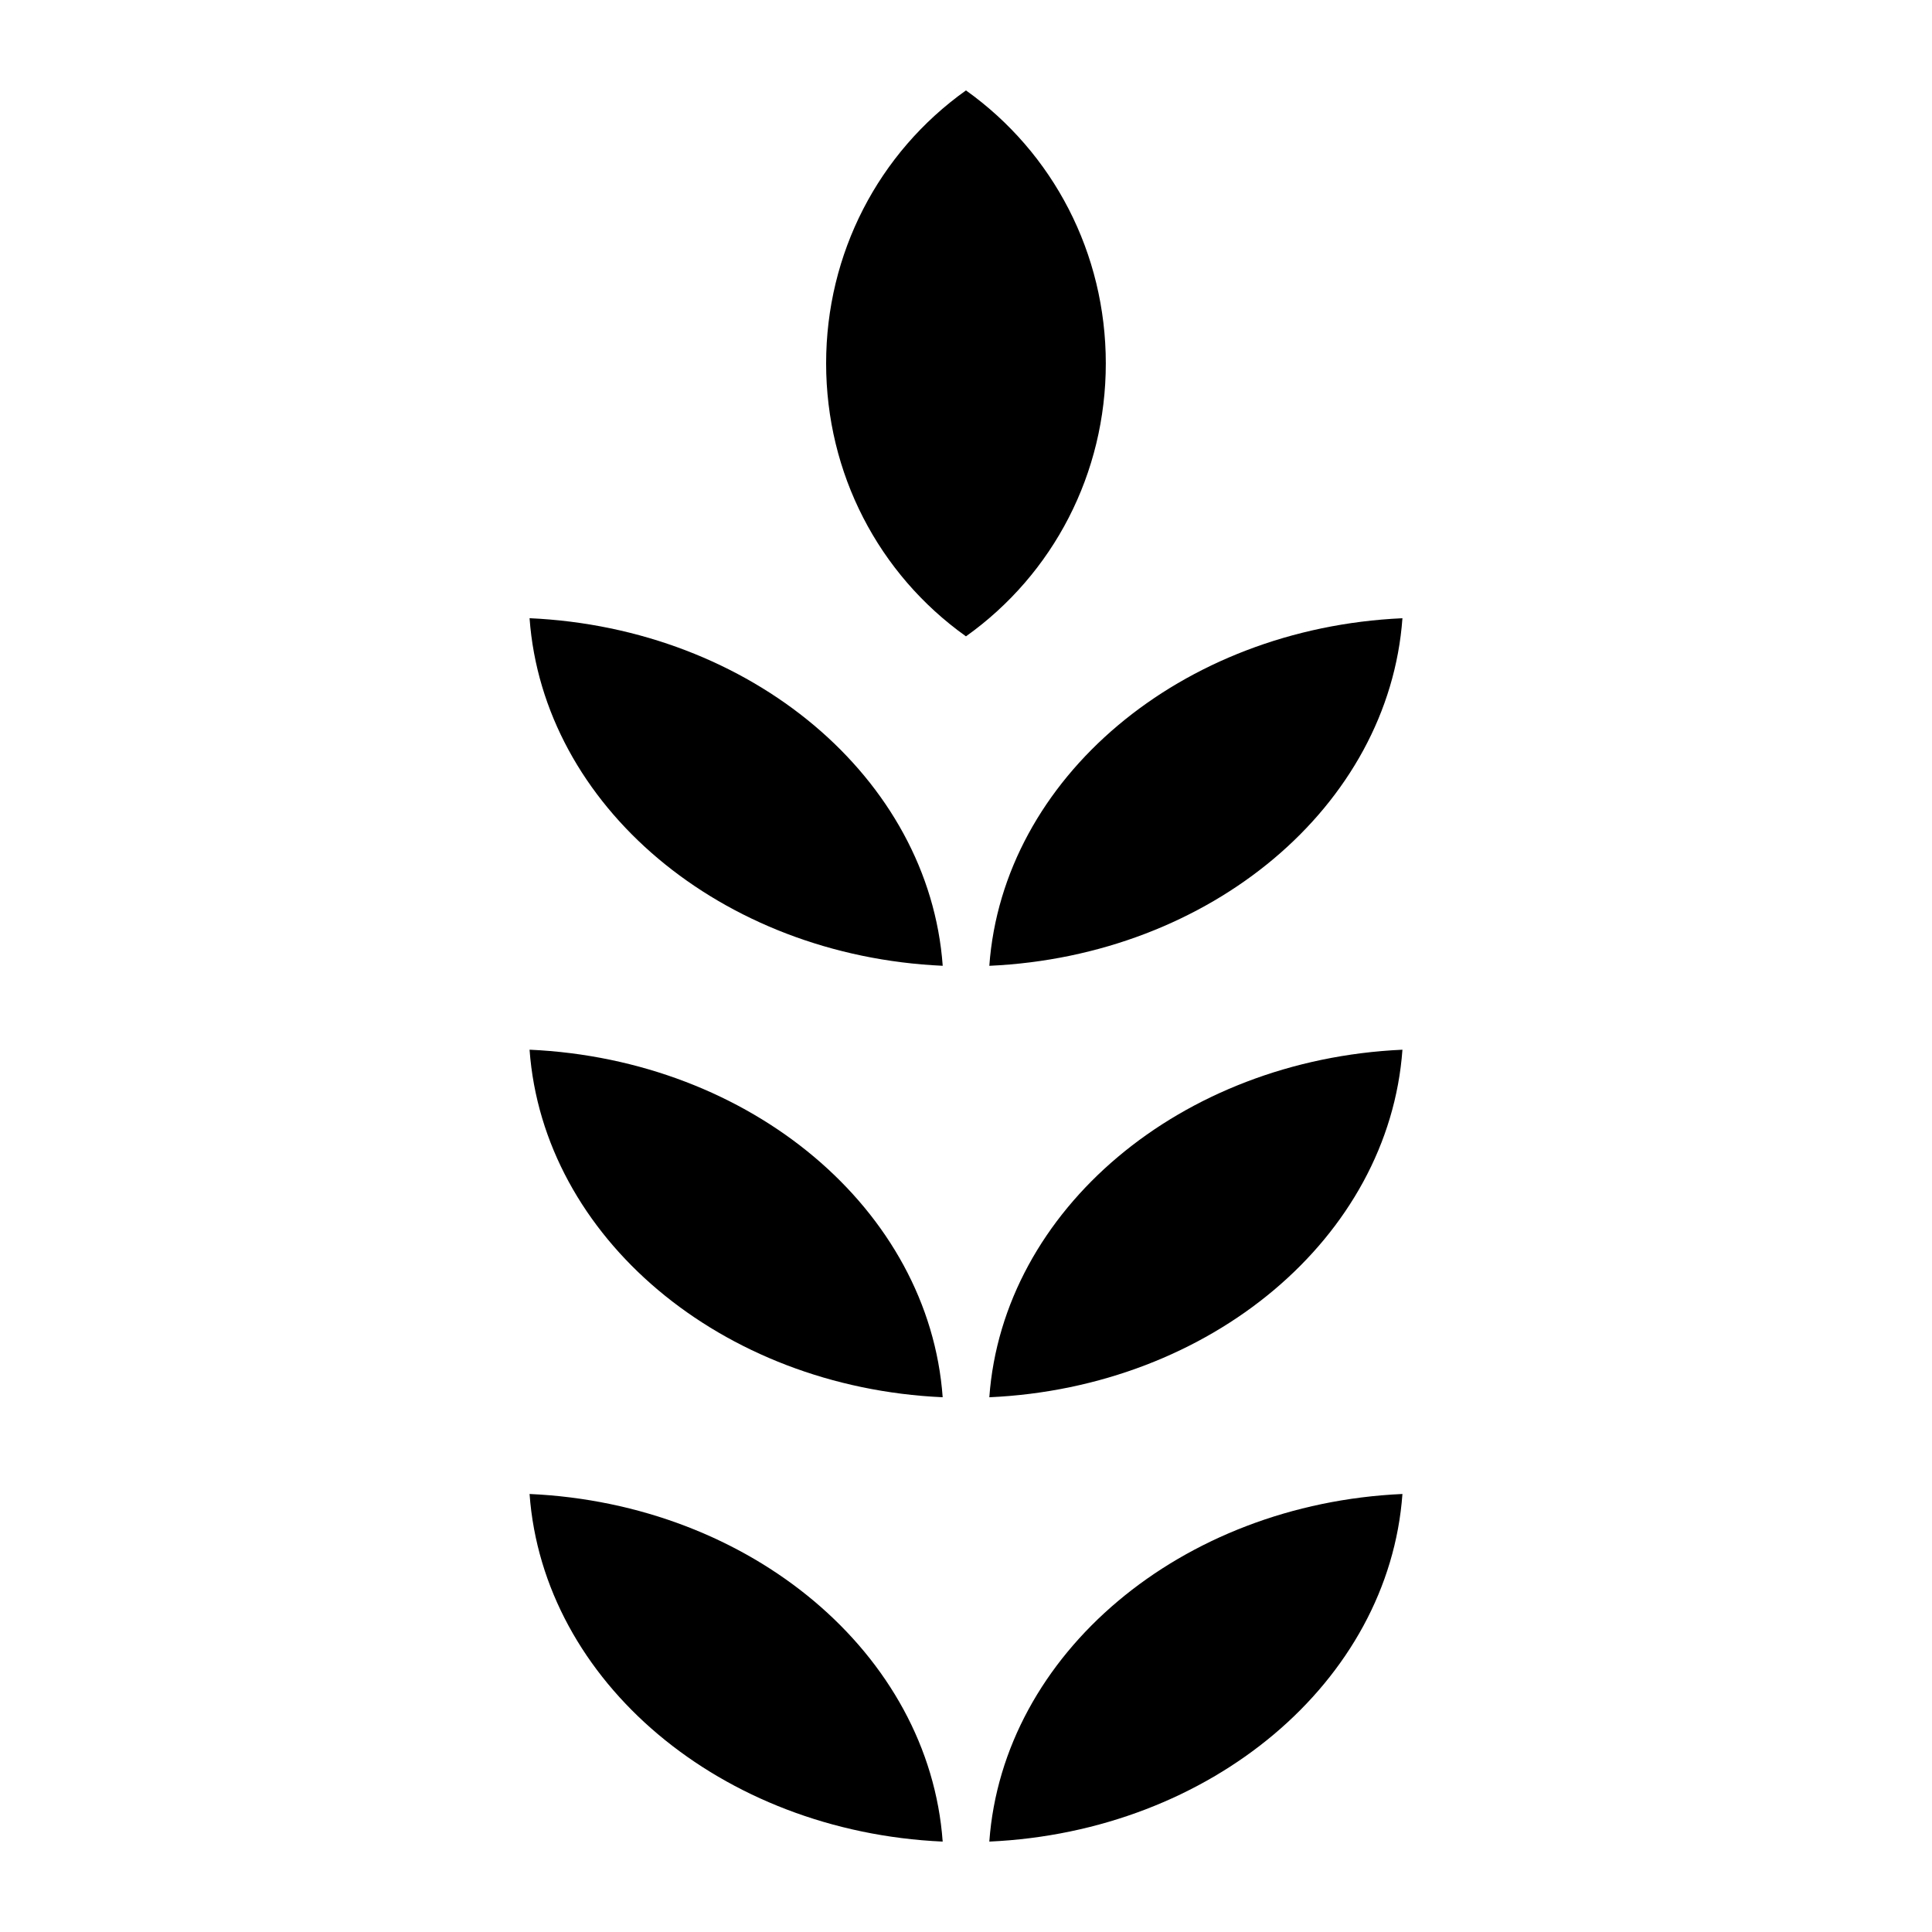
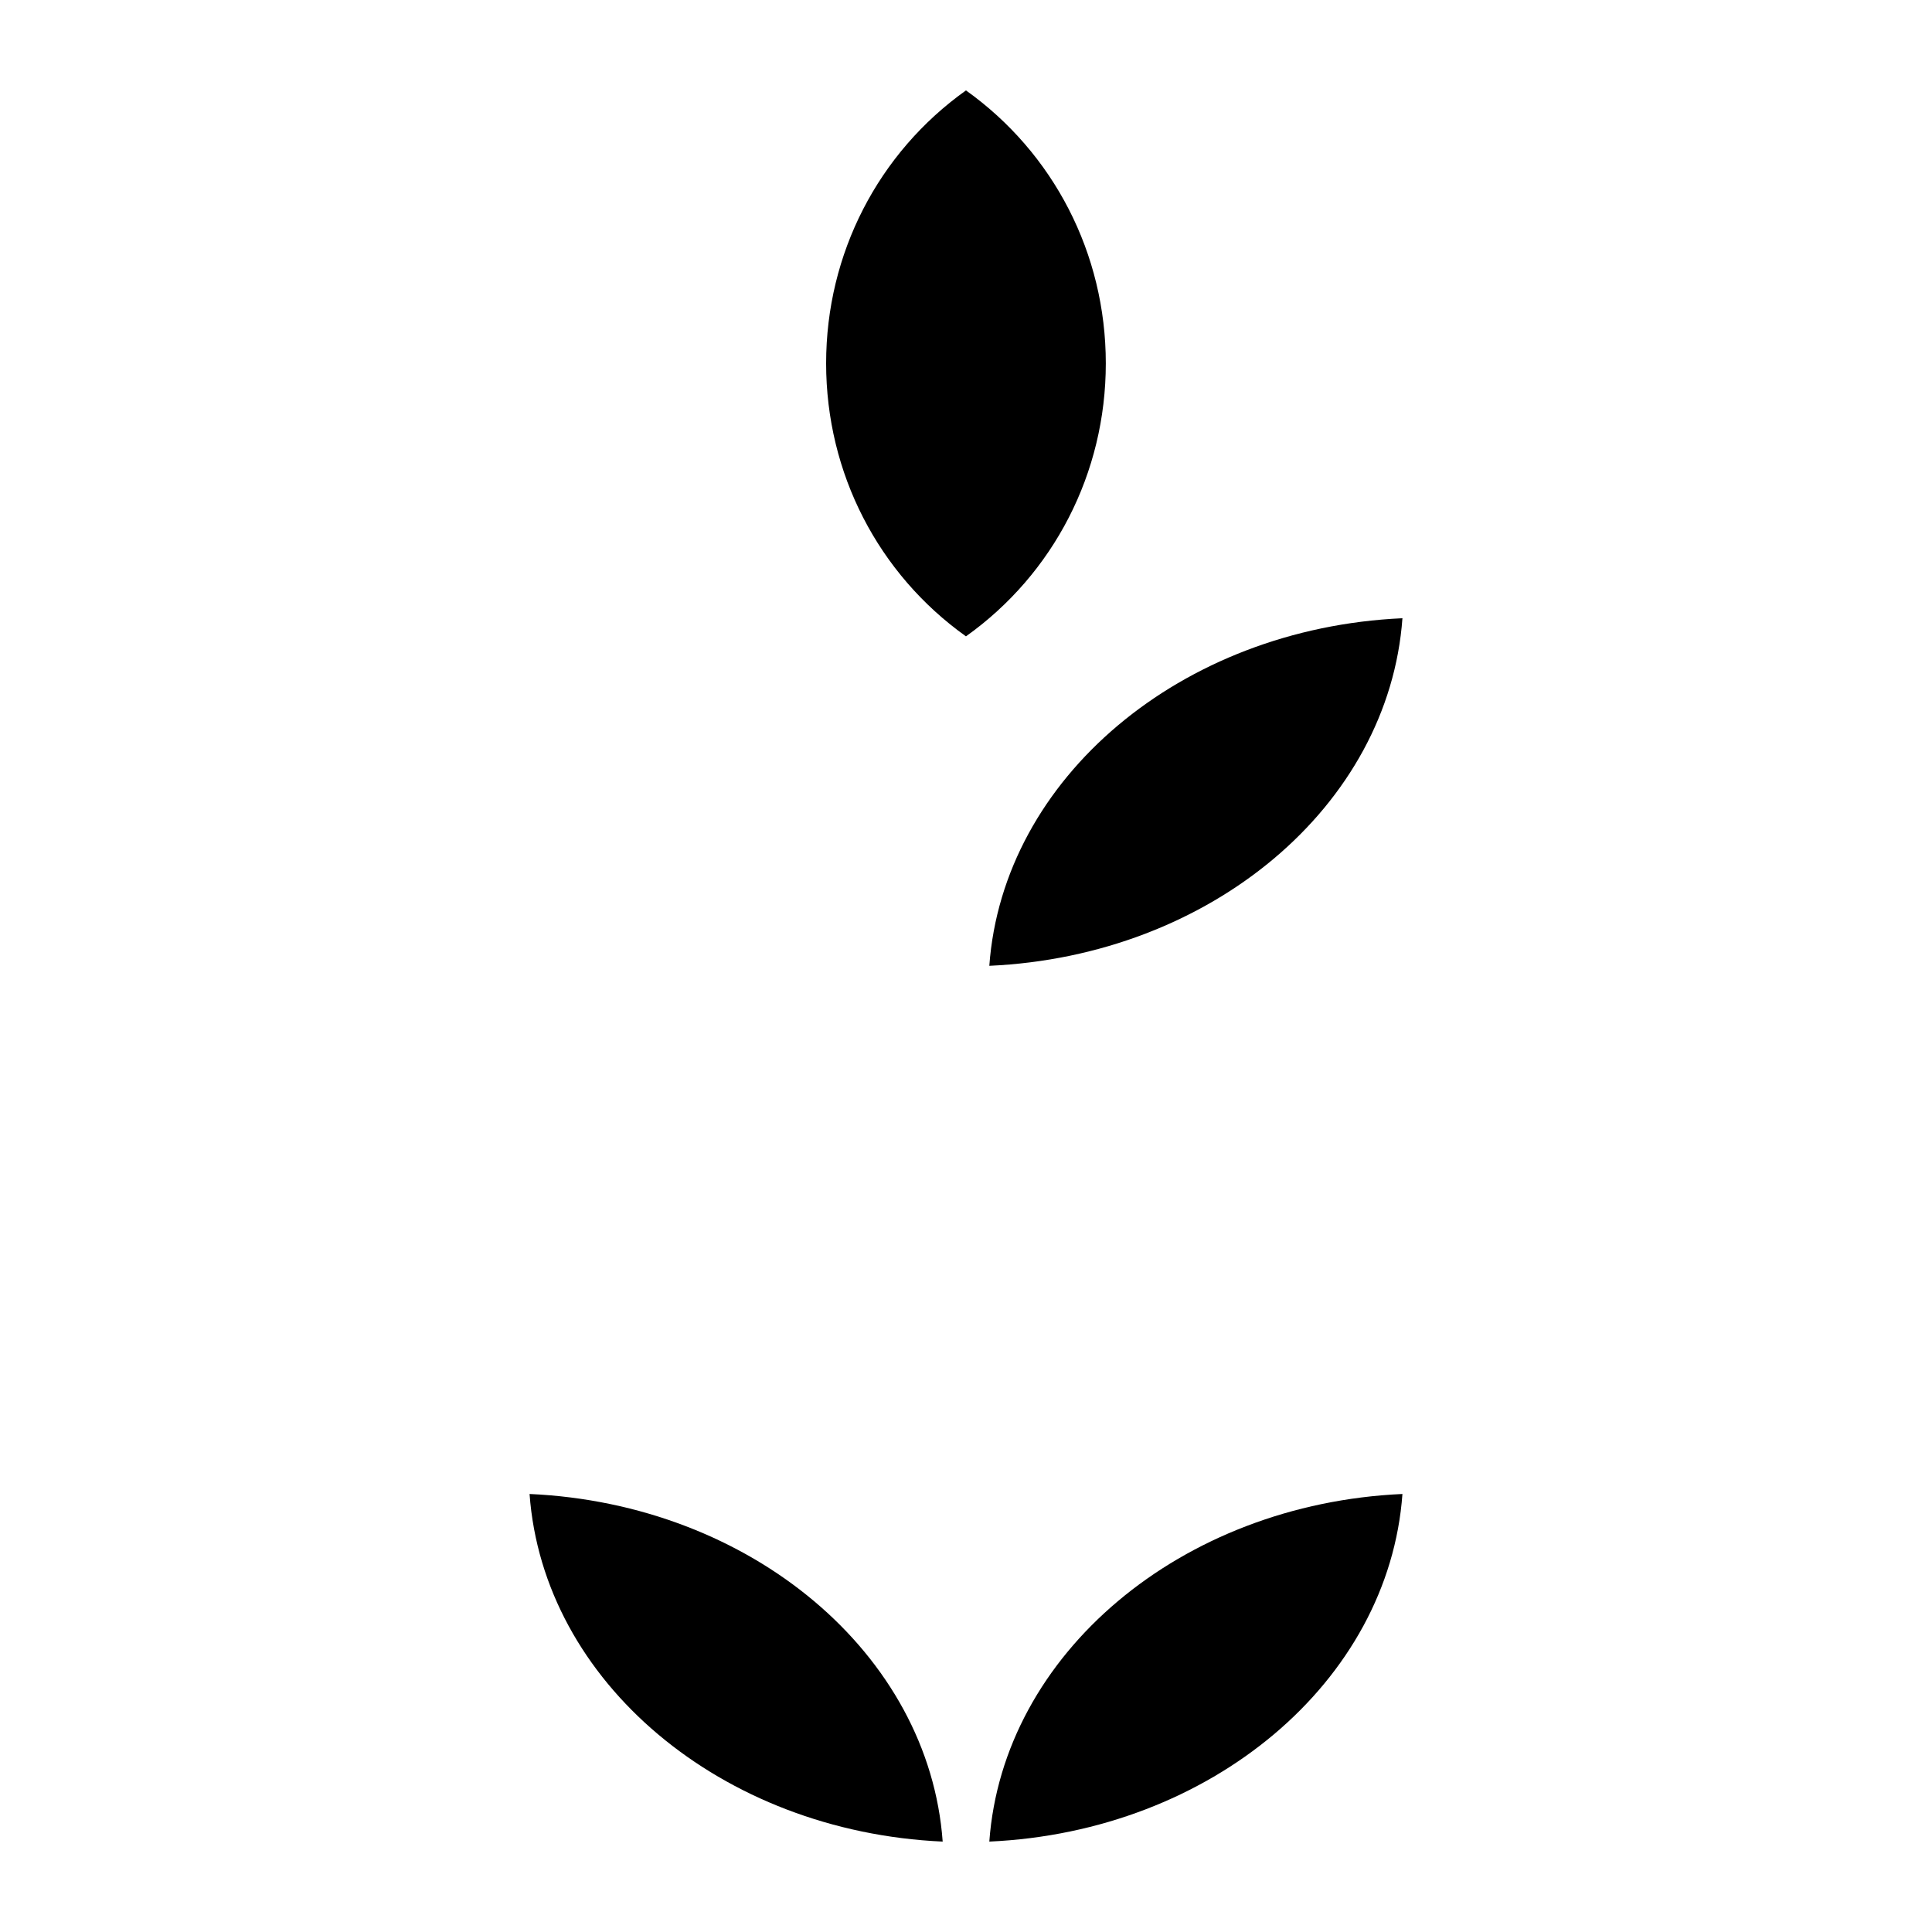
<svg xmlns="http://www.w3.org/2000/svg" fill="#000000" width="800px" height="800px" version="1.1" viewBox="144 144 512 512">
  <g>
-     <path d="m284.34 307.83c3.606 49.715 50.777 89.469 109.49 92.113-3.606-49.707-50.777-89.469-109.49-92.113z" />
    <path d="m406.18 399.95c58.707-2.644 105.88-42.398 109.48-92.113-58.703 2.644-105.88 42.406-109.48 92.113z" />
-     <path d="m406.18 514.29c58.707-2.644 105.88-42.398 109.48-92.105-58.703 2.644-105.88 42.398-109.48 92.105z" />
-     <path d="m284.34 422.18c3.606 49.707 50.77 89.461 109.48 92.105-3.602-49.707-50.77-89.461-109.48-92.105z" />
    <path d="m284.34 539.92c3.606 49.715 50.77 89.477 109.48 92.121-3.602-49.723-50.77-89.477-109.48-92.121z" />
    <path d="m406.18 632.04c58.707-2.644 105.88-42.406 109.48-92.121-58.703 2.644-105.88 42.398-109.48 92.121z" />
    <path d="m437.05 240.3c0-29.113-13.852-55.793-37.059-72.34-23.215 16.547-37.059 43.227-37.059 72.34 0 29.121 13.852 55.793 37.059 72.34 23.215-16.539 37.059-43.219 37.059-72.34z" />
  </g>
</svg>